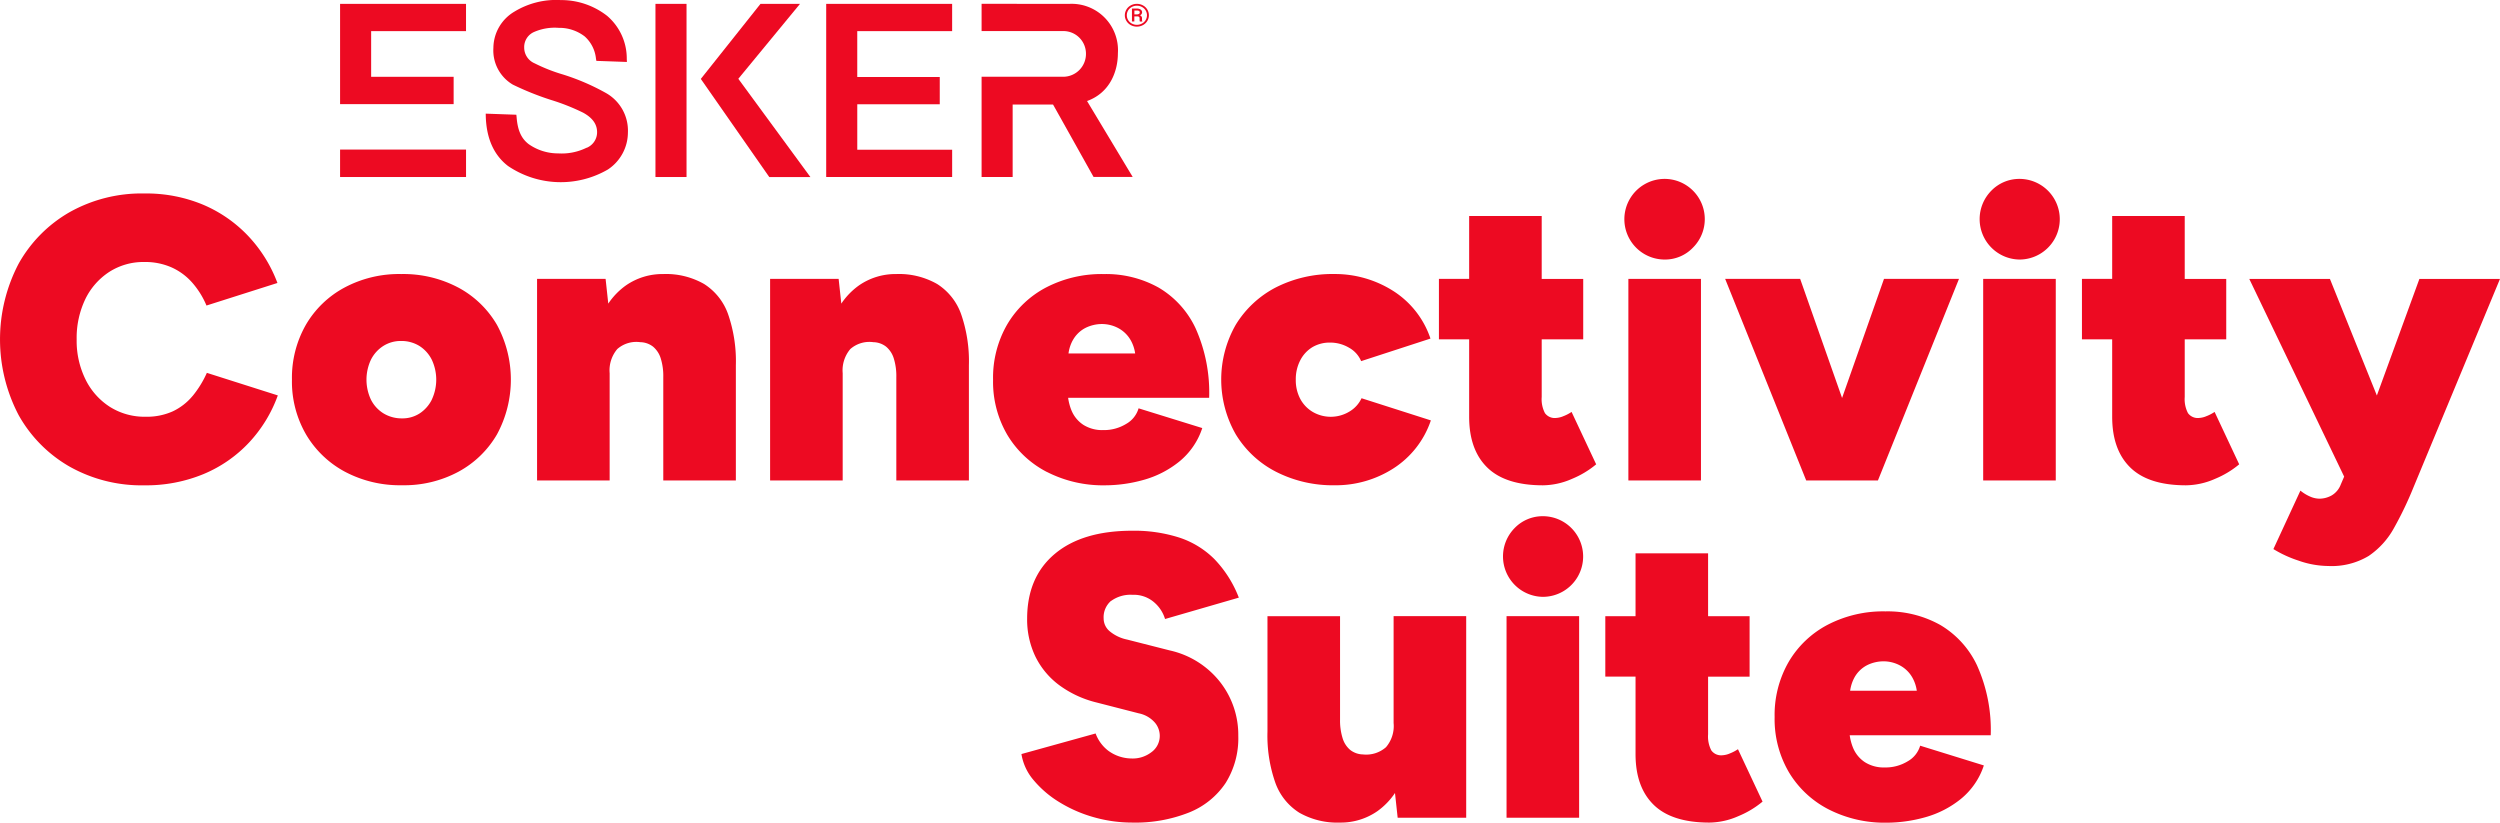
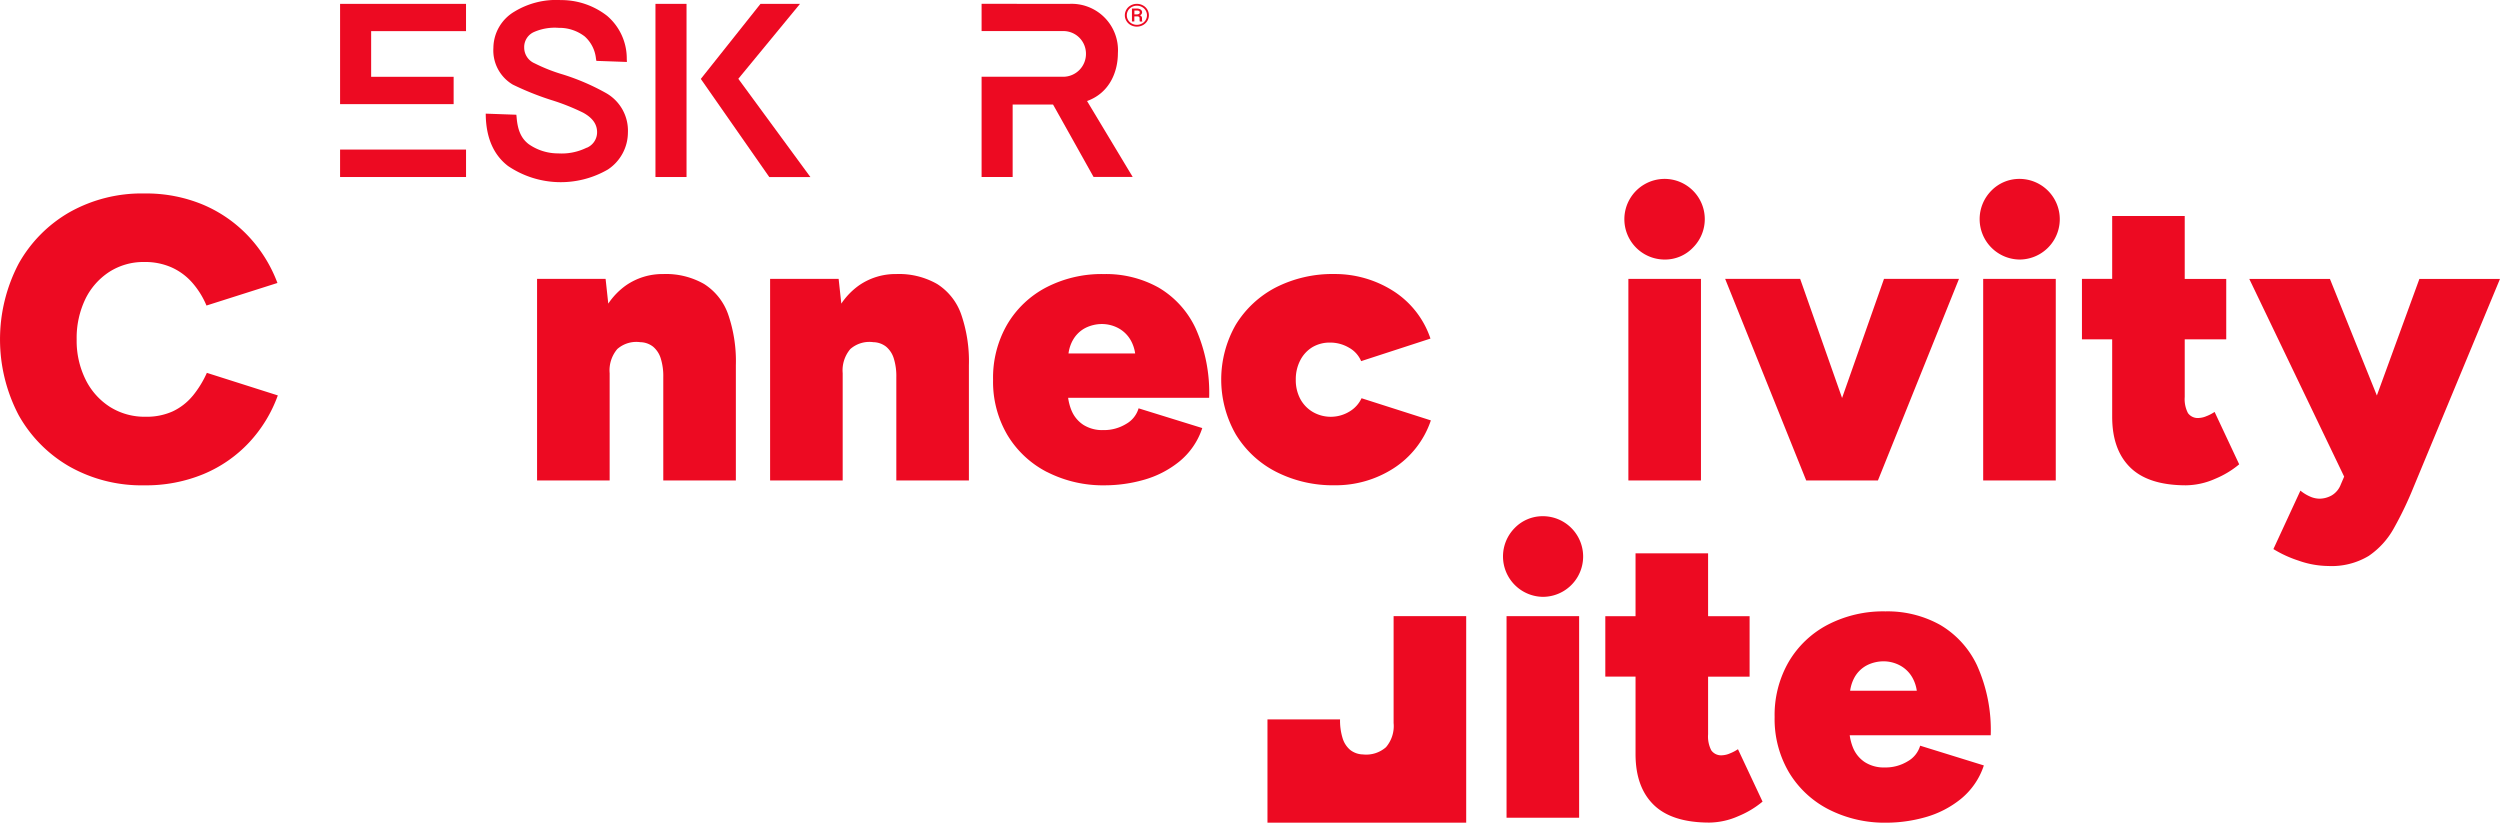
<svg xmlns="http://www.w3.org/2000/svg" width="384.7" height="126.589" viewBox="0 0 384.7 126.589">
  <g id="Logo_Esker_Connectivity_Suite-C" transform="translate(-54.34 -60.282)">
    <path id="Tracé_15607" data-name="Tracé 15607" d="M367.723,63.852h.456c.2.006.312.083.339.234,0,.028.006.111.006.256a.757.757,0,0,0,.039.3h.378V64.6a.728.728,0,0,1-.045-.289v-.145a.468.468,0,0,0-.323-.479.48.48,0,0,0,.334-.44.507.507,0,0,0-.223-.445,1.076,1.076,0,0,0-.618-.156h-.718v1.987h.367v-.79Zm0-.9h.362a.64.64,0,0,1,.362.072.277.277,0,0,1,.1.239.229.229,0,0,1-.117.2.6.6,0,0,1-.3.083h-.406v-.6Z" transform="translate(-138.824 -1.05)" fill="#ed0a22" />
    <path id="Tracé_15608" data-name="Tracé 15608" d="M366.287,64.617a1.97,1.97,0,0,0,1.892-.006,1.734,1.734,0,0,0,.668-.646,1.688,1.688,0,0,0,.234-.863,1.729,1.729,0,0,0-.918-1.519,1.92,1.92,0,0,0-.929-.234,1.942,1.942,0,0,0-.935.234,1.729,1.729,0,0,0-.918,1.519,1.632,1.632,0,0,0,.239.868,1.734,1.734,0,0,0,.668.646Zm-.4-2.254a1.457,1.457,0,0,1,.568-.534,1.656,1.656,0,0,1,1.558,0,1.457,1.457,0,0,1,.568.534,1.433,1.433,0,0,1,0,1.48,1.42,1.42,0,0,1-.568.534,1.656,1.656,0,0,1-.779.2,1.612,1.612,0,0,1-.774-.195,1.457,1.457,0,0,1-.568-.534,1.408,1.408,0,0,1-.206-.746,1.389,1.389,0,0,1,.206-.74Z" transform="translate(-137.95 -0.474)" fill="#ed0a22" />
    <path id="Tracé_15609" data-name="Tracé 15609" d="M204.187,83.008a8.692,8.692,0,0,1-4.391.879,7.864,7.864,0,0,1-4.535-1.425c-1.1-.846-1.7-2.059-1.859-4.163l-.039-.362-4.713-.167.011.451c.106,3.383,1.252,5.938,3.417,7.6a14.46,14.46,0,0,0,15.37.545,6.854,6.854,0,0,0,3.083-5.687,6.644,6.644,0,0,0-3.317-6.049,34.732,34.732,0,0,0-6.689-2.888,25.907,25.907,0,0,1-4.346-1.714,2.632,2.632,0,0,1-1.608-2.432,2.526,2.526,0,0,1,1.536-2.4,7.926,7.926,0,0,1,3.773-.629,6.4,6.4,0,0,1,4,1.319,5.287,5.287,0,0,1,1.736,3.428l.061.334,4.7.167-.022-.456a8.624,8.624,0,0,0-3.005-6.622,11.467,11.467,0,0,0-7.151-2.443,12.34,12.34,0,0,0-7.129,1.775,6.544,6.544,0,0,0-3.239,5.587,6.106,6.106,0,0,0,2.983,5.643,43.972,43.972,0,0,0,5.927,2.376,33.272,33.272,0,0,1,4.925,1.959c1.475.818,2.165,1.831,2.12,3.1a2.591,2.591,0,0,1-1.6,2.293Z" transform="translate(-59.568)" fill="#ed0a22" />
    <rect id="Rectangle_8985" data-name="Rectangle 8985" width="19.382" height="4.224" transform="translate(106.672 83.297)" fill="#ed0a22" />
    <path id="Tracé_15610" data-name="Tracé 15610" d="M165.854,72.569H153.16V65.551h14.6v-4.2H148.38V76.776h17.474Z" transform="translate(-41.708 -0.474)" fill="#ed0a22" />
-     <path id="Tracé_15611" data-name="Tracé 15611" d="M302.182,83.793h-14.6V76.8h12.693V72.6H287.58V65.551h14.6v-4.2H282.8V87.995h19.382Z" transform="translate(-101.325 -0.474)" fill="#ed0a22" />
    <path id="Tracé_15612" data-name="Tracé 15612" d="M253.9,72.88l9.494-11.53h-6.082L248.13,72.9l10.534,15.1h6.327Z" transform="translate(-85.948 -0.474)" fill="#ed0a22" />
    <rect id="Rectangle_8986" data-name="Rectangle 8986" width="4.78" height="26.645" transform="translate(155.203 60.876)" fill="#ed0a22" />
    <path id="Tracé_15613" data-name="Tracé 15613" d="M330.556,76.834h6.21C337.5,78.13,343,87.975,343,87.975h6.01s.011-.006.006-.011-5.6-9.316-7.017-11.67c3.489-1.258,4.747-4.519,4.747-7.373a7.135,7.135,0,0,0-7.552-7.574L325.77,61.33v4.2h12.454a3.476,3.476,0,0,1,3.606,3.395,3.512,3.512,0,0,1-3.511,3.634H325.77v15.42h4.78V76.823Z" transform="translate(-120.383 -0.465)" fill="#ed0a22" />
    <path id="Tracé_15614" data-name="Tracé 15614" d="M83.973,144.943a8.9,8.9,0,0,1-3.038,2.36,9.74,9.74,0,0,1-4.19.835,10.009,10.009,0,0,1-5.493-1.519A10.473,10.473,0,0,1,67.5,142.4a13.449,13.449,0,0,1-1.363-6.171,13.825,13.825,0,0,1,1.336-6.2,10.425,10.425,0,0,1,3.69-4.185,9.743,9.743,0,0,1,5.4-1.519,10.079,10.079,0,0,1,4.124.807,9.3,9.3,0,0,1,3.194,2.326,12.792,12.792,0,0,1,2.232,3.567l10.918-3.472a21.473,21.473,0,0,0-4.469-7.2,20.636,20.636,0,0,0-6.951-4.836,22.694,22.694,0,0,0-9.06-1.736,22.624,22.624,0,0,0-11.508,2.883,20.842,20.842,0,0,0-7.846,7.941,25.119,25.119,0,0,0,0,23.261,20.842,20.842,0,0,0,7.846,7.941,22.568,22.568,0,0,0,11.508,2.883,23.153,23.153,0,0,0,9.121-1.736,20.286,20.286,0,0,0,7.012-4.869,21.1,21.1,0,0,0,4.407-7.229l-10.918-3.472a15.739,15.739,0,0,1-2.2,3.567Z" transform="translate(0 -23.727)" fill="#ed0a22" />
-     <path id="Tracé_15615" data-name="Tracé 15615" d="M160.657,138.136a18.053,18.053,0,0,0-8.776-2.076,17.811,17.811,0,0,0-8.715,2.076,15.149,15.149,0,0,0-5.954,5.737,16.436,16.436,0,0,0-2.142,8.436,16.221,16.221,0,0,0,2.17,8.436,15.347,15.347,0,0,0,5.988,5.737A18.052,18.052,0,0,0,152,168.559a17.657,17.657,0,0,0,8.687-2.076,15.223,15.223,0,0,0,5.927-5.737,17.681,17.681,0,0,0,0-16.873,15.149,15.149,0,0,0-5.954-5.737Zm-4.062,17.251a5.436,5.436,0,0,1-1.859,2.109,4.851,4.851,0,0,1-2.732.774,5.372,5.372,0,0,1-2.855-.774,5.259,5.259,0,0,1-1.925-2.109,7.235,7.235,0,0,1,0-6.144,5.342,5.342,0,0,1,1.892-2.109,5,5,0,0,1,2.76-.774,5.25,5.25,0,0,1,2.821.774,5.342,5.342,0,0,1,1.892,2.109,7.235,7.235,0,0,1,0,6.144Z" transform="translate(-35.805 -33.608)" fill="#ed0a22" />
    <path id="Tracé_15616" data-name="Tracé 15616" d="M228.532,137.579a11.823,11.823,0,0,0-6.266-1.519,9.861,9.861,0,0,0-5.771,1.77,10.869,10.869,0,0,0-2.688,2.782l-.412-3.806H202.85v31.019h11.169V151.319a5.067,5.067,0,0,1,1.18-3.723,4.448,4.448,0,0,1,3.534-1.052,3.316,3.316,0,0,1,1.953.679,3.821,3.821,0,0,1,1.18,1.77,9.1,9.1,0,0,1,.406,2.949v15.882H233.44V150.083a22.047,22.047,0,0,0-1.208-7.88,9.078,9.078,0,0,0-3.69-4.619Z" transform="translate(-65.866 -33.608)" fill="#ed0a22" />
    <path id="Tracé_15617" data-name="Tracé 15617" d="M292.972,137.579a11.823,11.823,0,0,0-6.266-1.519,9.861,9.861,0,0,0-5.771,1.77,10.869,10.869,0,0,0-2.688,2.782l-.412-3.806H267.29v31.019h11.169V151.319a5.067,5.067,0,0,1,1.18-3.723,4.448,4.448,0,0,1,3.534-1.052,3.316,3.316,0,0,1,1.953.679,3.821,3.821,0,0,1,1.18,1.77,9.1,9.1,0,0,1,.406,2.949v15.882H297.88V150.083a22.046,22.046,0,0,0-1.208-7.88,9.078,9.078,0,0,0-3.69-4.619Z" transform="translate(-94.446 -33.608)" fill="#ed0a22" />
    <path id="Tracé_15618" data-name="Tracé 15618" d="M337.253,166.527a18.973,18.973,0,0,0,8.932,2.048,22.136,22.136,0,0,0,5.927-.835,15.238,15.238,0,0,0,5.459-2.794,11.106,11.106,0,0,0,3.567-5.181l-9.8-3.038a4.047,4.047,0,0,1-1.892,2.387,6.542,6.542,0,0,1-3.567.963,5.425,5.425,0,0,1-3.038-.807,4.848,4.848,0,0,1-1.859-2.3,7.91,7.91,0,0,1-.484-1.859h21.7a24.2,24.2,0,0,0-2.076-10.673,14.273,14.273,0,0,0-5.71-6.294,16.616,16.616,0,0,0-8.409-2.076,18.549,18.549,0,0,0-8.87,2.048,15.054,15.054,0,0,0-6.016,5.71,16.345,16.345,0,0,0-2.17,8.5,16.139,16.139,0,0,0,2.2,8.5,15.2,15.2,0,0,0,6.11,5.71Zm3.94-20.228a4.655,4.655,0,0,1,1.987-1.953,5.708,5.708,0,0,1,2.51-.59,5.381,5.381,0,0,1,2.449.59,4.8,4.8,0,0,1,2.014,1.953,5.716,5.716,0,0,1,.657,1.987H340.553a5.836,5.836,0,0,1,.634-1.987Z" transform="translate(-121.793 -33.613)" fill="#ed0a22" />
    <path id="Tracé_15619" data-name="Tracé 15619" d="M409.526,168.564a16.436,16.436,0,0,0,8.965-2.571,14.117,14.117,0,0,0,5.8-7.412l-10.668-3.411a4.644,4.644,0,0,1-1.859,2.048,5.527,5.527,0,0,1-5.648.061,5.154,5.154,0,0,1-1.925-2.014,6.123,6.123,0,0,1-.685-2.949,6.3,6.3,0,0,1,.685-2.977,5.063,5.063,0,0,1,1.859-2.02,5.2,5.2,0,0,1,2.732-.712,5.682,5.682,0,0,1,2.949.807,4.221,4.221,0,0,1,1.831,2.048l10.668-3.472A13.917,13.917,0,0,0,418.4,138.6a16.707,16.707,0,0,0-9-2.543,19.192,19.192,0,0,0-8.993,2.076,15.7,15.7,0,0,0-6.144,5.737,17.01,17.01,0,0,0,0,16.845,15.492,15.492,0,0,0,6.2,5.771,19.243,19.243,0,0,0,9.06,2.076Z" transform="translate(-149.77 -33.608)" fill="#ed0a22" />
-     <path id="Tracé_15620" data-name="Tracé 15620" d="M471.462,150.778a3.409,3.409,0,0,1-1.241.312,1.858,1.858,0,0,1-1.675-.746,4.622,4.622,0,0,1-.5-2.482v-8.87h6.388v-9.3h-6.388V120.01H456.882v9.677H452.23v9.3h4.652V150.9q0,5.092,2.794,7.819t8.559,2.732a11.311,11.311,0,0,0,4.469-.991,14.264,14.264,0,0,0,3.723-2.237l-3.784-8.064a6.45,6.45,0,0,1-1.18.623Z" transform="translate(-176.469 -26.49)" fill="#ed0a22" />
    <path id="Tracé_15621" data-name="Tracé 15621" d="M509.719,122.16a5.934,5.934,0,0,0,4.374-1.859,6.191,6.191,0,0,0-4.374-10.551,6.205,6.205,0,0,0,0,12.41Z" transform="translate(-199.217 -21.94)" fill="#ed0a22" />
    <rect id="Rectangle_8987" data-name="Rectangle 8987" width="11.169" height="31.019" transform="translate(304.915 103.197)" fill="#ed0a22" />
    <path id="Tracé_15622" data-name="Tracé 15622" d="M544.9,168.419h9.989L567.362,137.4H555.821l-6.45,18.325-6.45-18.325H531.38l12.471,31.019Z" transform="translate(-211.573 -34.203)" fill="#ed0a22" />
    <path id="Tracé_15623" data-name="Tracé 15623" d="M607.819,109.75a6.006,6.006,0,0,0-4.341,1.831,6.219,6.219,0,0,0,4.341,10.579,6.2,6.2,0,0,0,0-12.41Z" transform="translate(-242.726 -21.94)" fill="#ed0a22" />
    <rect id="Rectangle_8988" data-name="Rectangle 8988" width="11.169" height="31.019" transform="translate(359.512 103.197)" fill="#ed0a22" />
    <path id="Tracé_15624" data-name="Tracé 15624" d="M649.272,150.778a3.41,3.41,0,0,1-1.241.312,1.858,1.858,0,0,1-1.675-.746,4.623,4.623,0,0,1-.5-2.482v-8.87h6.388v-9.3h-6.388V120.01H634.692v9.677H630.04v9.3h4.652V150.9q0,5.092,2.794,7.819t8.559,2.732a11.311,11.311,0,0,0,4.469-.991,14.266,14.266,0,0,0,3.723-2.237l-3.784-8.064a6.451,6.451,0,0,1-1.18.623Z" transform="translate(-255.33 -26.49)" fill="#ed0a22" />
    <path id="Tracé_15625" data-name="Tracé 15625" d="M702.487,137.4l-6.544,17.941L688.72,137.4H676.31l14.6,30.423-.523,1.219a3.292,3.292,0,0,1-1.4,1.675,3.89,3.89,0,0,1-1.892.5,3.708,3.708,0,0,1-1.458-.339,6.338,6.338,0,0,1-1.458-.9l-4.157,8.993a17.842,17.842,0,0,0,3.845,1.77,14.093,14.093,0,0,0,4.591.835,11.065,11.065,0,0,0,6.233-1.553,12.374,12.374,0,0,0,3.879-4.279,54.487,54.487,0,0,0,2.977-6.2l13.339-32.137h-12.41Z" transform="translate(-275.851 -34.198)" fill="#ed0a22" />
-     <path id="Tracé_15626" data-name="Tracé 15626" d="M350.608,217.83a5.063,5.063,0,0,1,3.255-.929,4.793,4.793,0,0,1,3.445,1.241,5.436,5.436,0,0,1,1.58,2.482l11.352-3.289a17.648,17.648,0,0,0-3.751-5.921,13.693,13.693,0,0,0-5.4-3.317,22.68,22.68,0,0,0-7.229-1.057q-7.7,0-11.942,3.567t-4.252,9.956a13.151,13.151,0,0,0,1.269,5.832A12.132,12.132,0,0,0,342.6,230.8a16.114,16.114,0,0,0,5.737,2.666l6.516,1.675a4.475,4.475,0,0,1,2.449,1.4,3.162,3.162,0,0,1,.773,2.014,3.1,3.1,0,0,1-1.336,2.6,4.7,4.7,0,0,1-3.072.929,6.115,6.115,0,0,1-3.539-1.208,5.892,5.892,0,0,1-1.925-2.638l-11.414,3.166a8.149,8.149,0,0,0,1.859,4,15.991,15.991,0,0,0,3.94,3.383,20.859,20.859,0,0,0,5.3,2.326,21.522,21.522,0,0,0,5.954.835,22.35,22.35,0,0,0,8.748-1.553,12.2,12.2,0,0,0,5.615-4.53,12.954,12.954,0,0,0,1.953-7.257,13.184,13.184,0,0,0-2.794-8.281,13.578,13.578,0,0,0-7.752-4.869l-6.578-1.675a6.114,6.114,0,0,1-2.666-1.274,2.558,2.558,0,0,1-.929-1.953,3.328,3.328,0,0,1,1.146-2.732Z" transform="translate(-125.27 -65.089)" fill="#ed0a22" />
-     <path id="Tracé_15627" data-name="Tracé 15627" d="M424.236,247.165a5,5,0,0,1-1.18,3.662,4.608,4.608,0,0,1-3.534,1.113,3.316,3.316,0,0,1-1.953-.679,3.787,3.787,0,0,1-1.18-1.8,9.151,9.151,0,0,1-.4-2.916V230.666H404.82v17.741a21.923,21.923,0,0,0,1.208,7.88,9.055,9.055,0,0,0,3.69,4.619,11.823,11.823,0,0,0,6.266,1.519,9.873,9.873,0,0,0,5.771-1.77,10.868,10.868,0,0,0,2.688-2.782l.412,3.806H435.4V230.66H424.23v16.505Z" transform="translate(-155.442 -75.565)" fill="#ed0a22" />
+     <path id="Tracé_15627" data-name="Tracé 15627" d="M424.236,247.165a5,5,0,0,1-1.18,3.662,4.608,4.608,0,0,1-3.534,1.113,3.316,3.316,0,0,1-1.953-.679,3.787,3.787,0,0,1-1.18-1.8,9.151,9.151,0,0,1-.4-2.916H404.82v17.741a21.923,21.923,0,0,0,1.208,7.88,9.055,9.055,0,0,0,3.69,4.619,11.823,11.823,0,0,0,6.266,1.519,9.873,9.873,0,0,0,5.771-1.77,10.868,10.868,0,0,0,2.688-2.782l.412,3.806H435.4V230.66H424.23v16.505Z" transform="translate(-155.442 -75.565)" fill="#ed0a22" />
    <path id="Tracé_15628" data-name="Tracé 15628" d="M476.019,203.02a6,6,0,0,0-4.341,1.831,6.219,6.219,0,0,0,4.341,10.579,6.2,6.2,0,0,0,0-12.41Z" transform="translate(-184.271 -63.306)" fill="#ed0a22" />
    <rect id="Rectangle_8989" data-name="Rectangle 8989" width="11.169" height="31.019" transform="translate(286.167 155.095)" fill="#ed0a22" />
    <path id="Tracé_15629" data-name="Tracé 15629" d="M517.472,244.048a3.409,3.409,0,0,1-1.241.312,1.858,1.858,0,0,1-1.675-.746,4.623,4.623,0,0,1-.5-2.482v-8.87h6.388v-9.3h-6.388V213.28H502.892v9.677H498.24v9.3h4.652v11.909q0,5.092,2.794,7.819t8.559,2.732a11.311,11.311,0,0,0,4.469-.991,14.265,14.265,0,0,0,3.723-2.237l-3.784-8.063a6.45,6.45,0,0,1-1.18.623Z" transform="translate(-196.875 -67.856)" fill="#ed0a22" />
    <path id="Tracé_15630" data-name="Tracé 15630" d="M576.234,237.71a14.273,14.273,0,0,0-5.71-6.294,16.616,16.616,0,0,0-8.409-2.076,18.549,18.549,0,0,0-8.87,2.048,15.055,15.055,0,0,0-6.016,5.71,16.346,16.346,0,0,0-2.17,8.5,16.139,16.139,0,0,0,2.2,8.5,15.2,15.2,0,0,0,6.11,5.71,18.974,18.974,0,0,0,8.932,2.048,22.135,22.135,0,0,0,5.927-.835,15.238,15.238,0,0,0,5.459-2.794,11.106,11.106,0,0,0,3.567-5.181l-9.8-3.038a4.047,4.047,0,0,1-1.892,2.387,6.542,6.542,0,0,1-3.567.963,5.425,5.425,0,0,1-3.038-.807,4.86,4.86,0,0,1-1.859-2.293,7.912,7.912,0,0,1-.484-1.859h21.7a24.2,24.2,0,0,0-2.076-10.673Zm-19.555,3.845a5.961,5.961,0,0,1,.634-1.987,4.655,4.655,0,0,1,1.987-1.953,5.714,5.714,0,0,1,2.515-.59,5.364,5.364,0,0,1,2.449.59,4.8,4.8,0,0,1,2.015,1.953,5.716,5.716,0,0,1,.657,1.987H556.68Z" transform="translate(-217.64 -74.979)" fill="#ed0a22" />
  </g>
</svg>